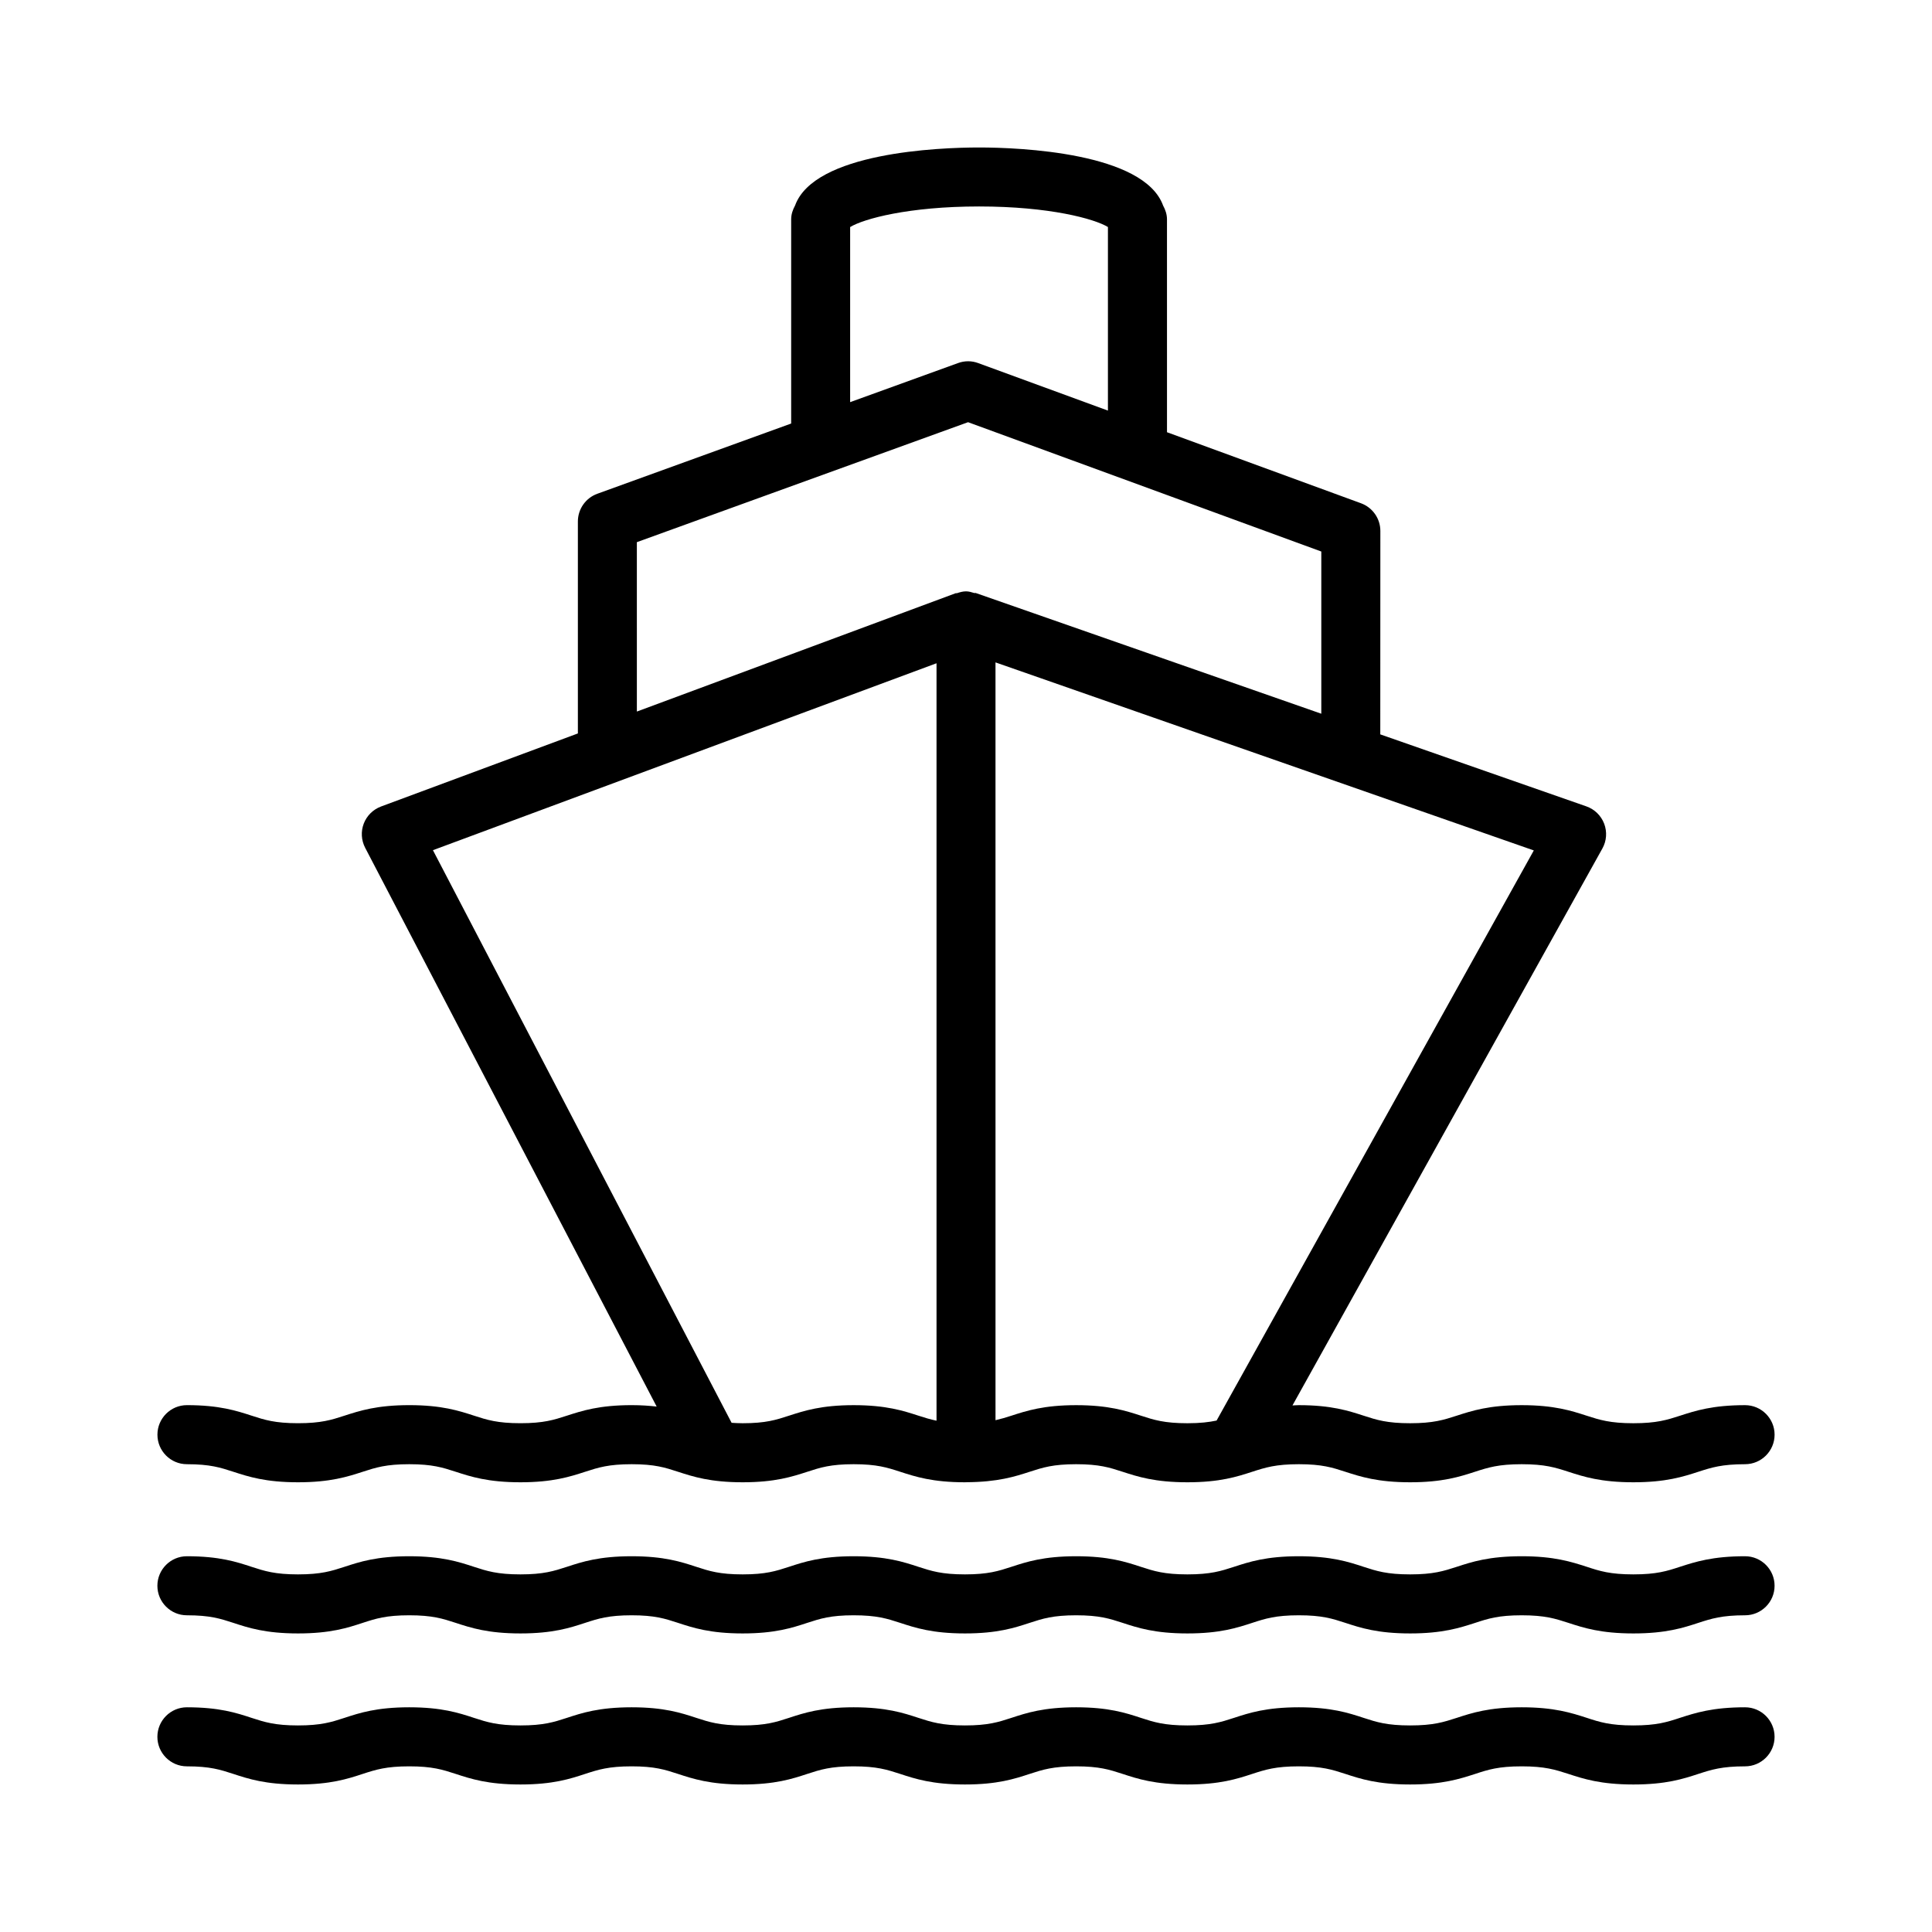
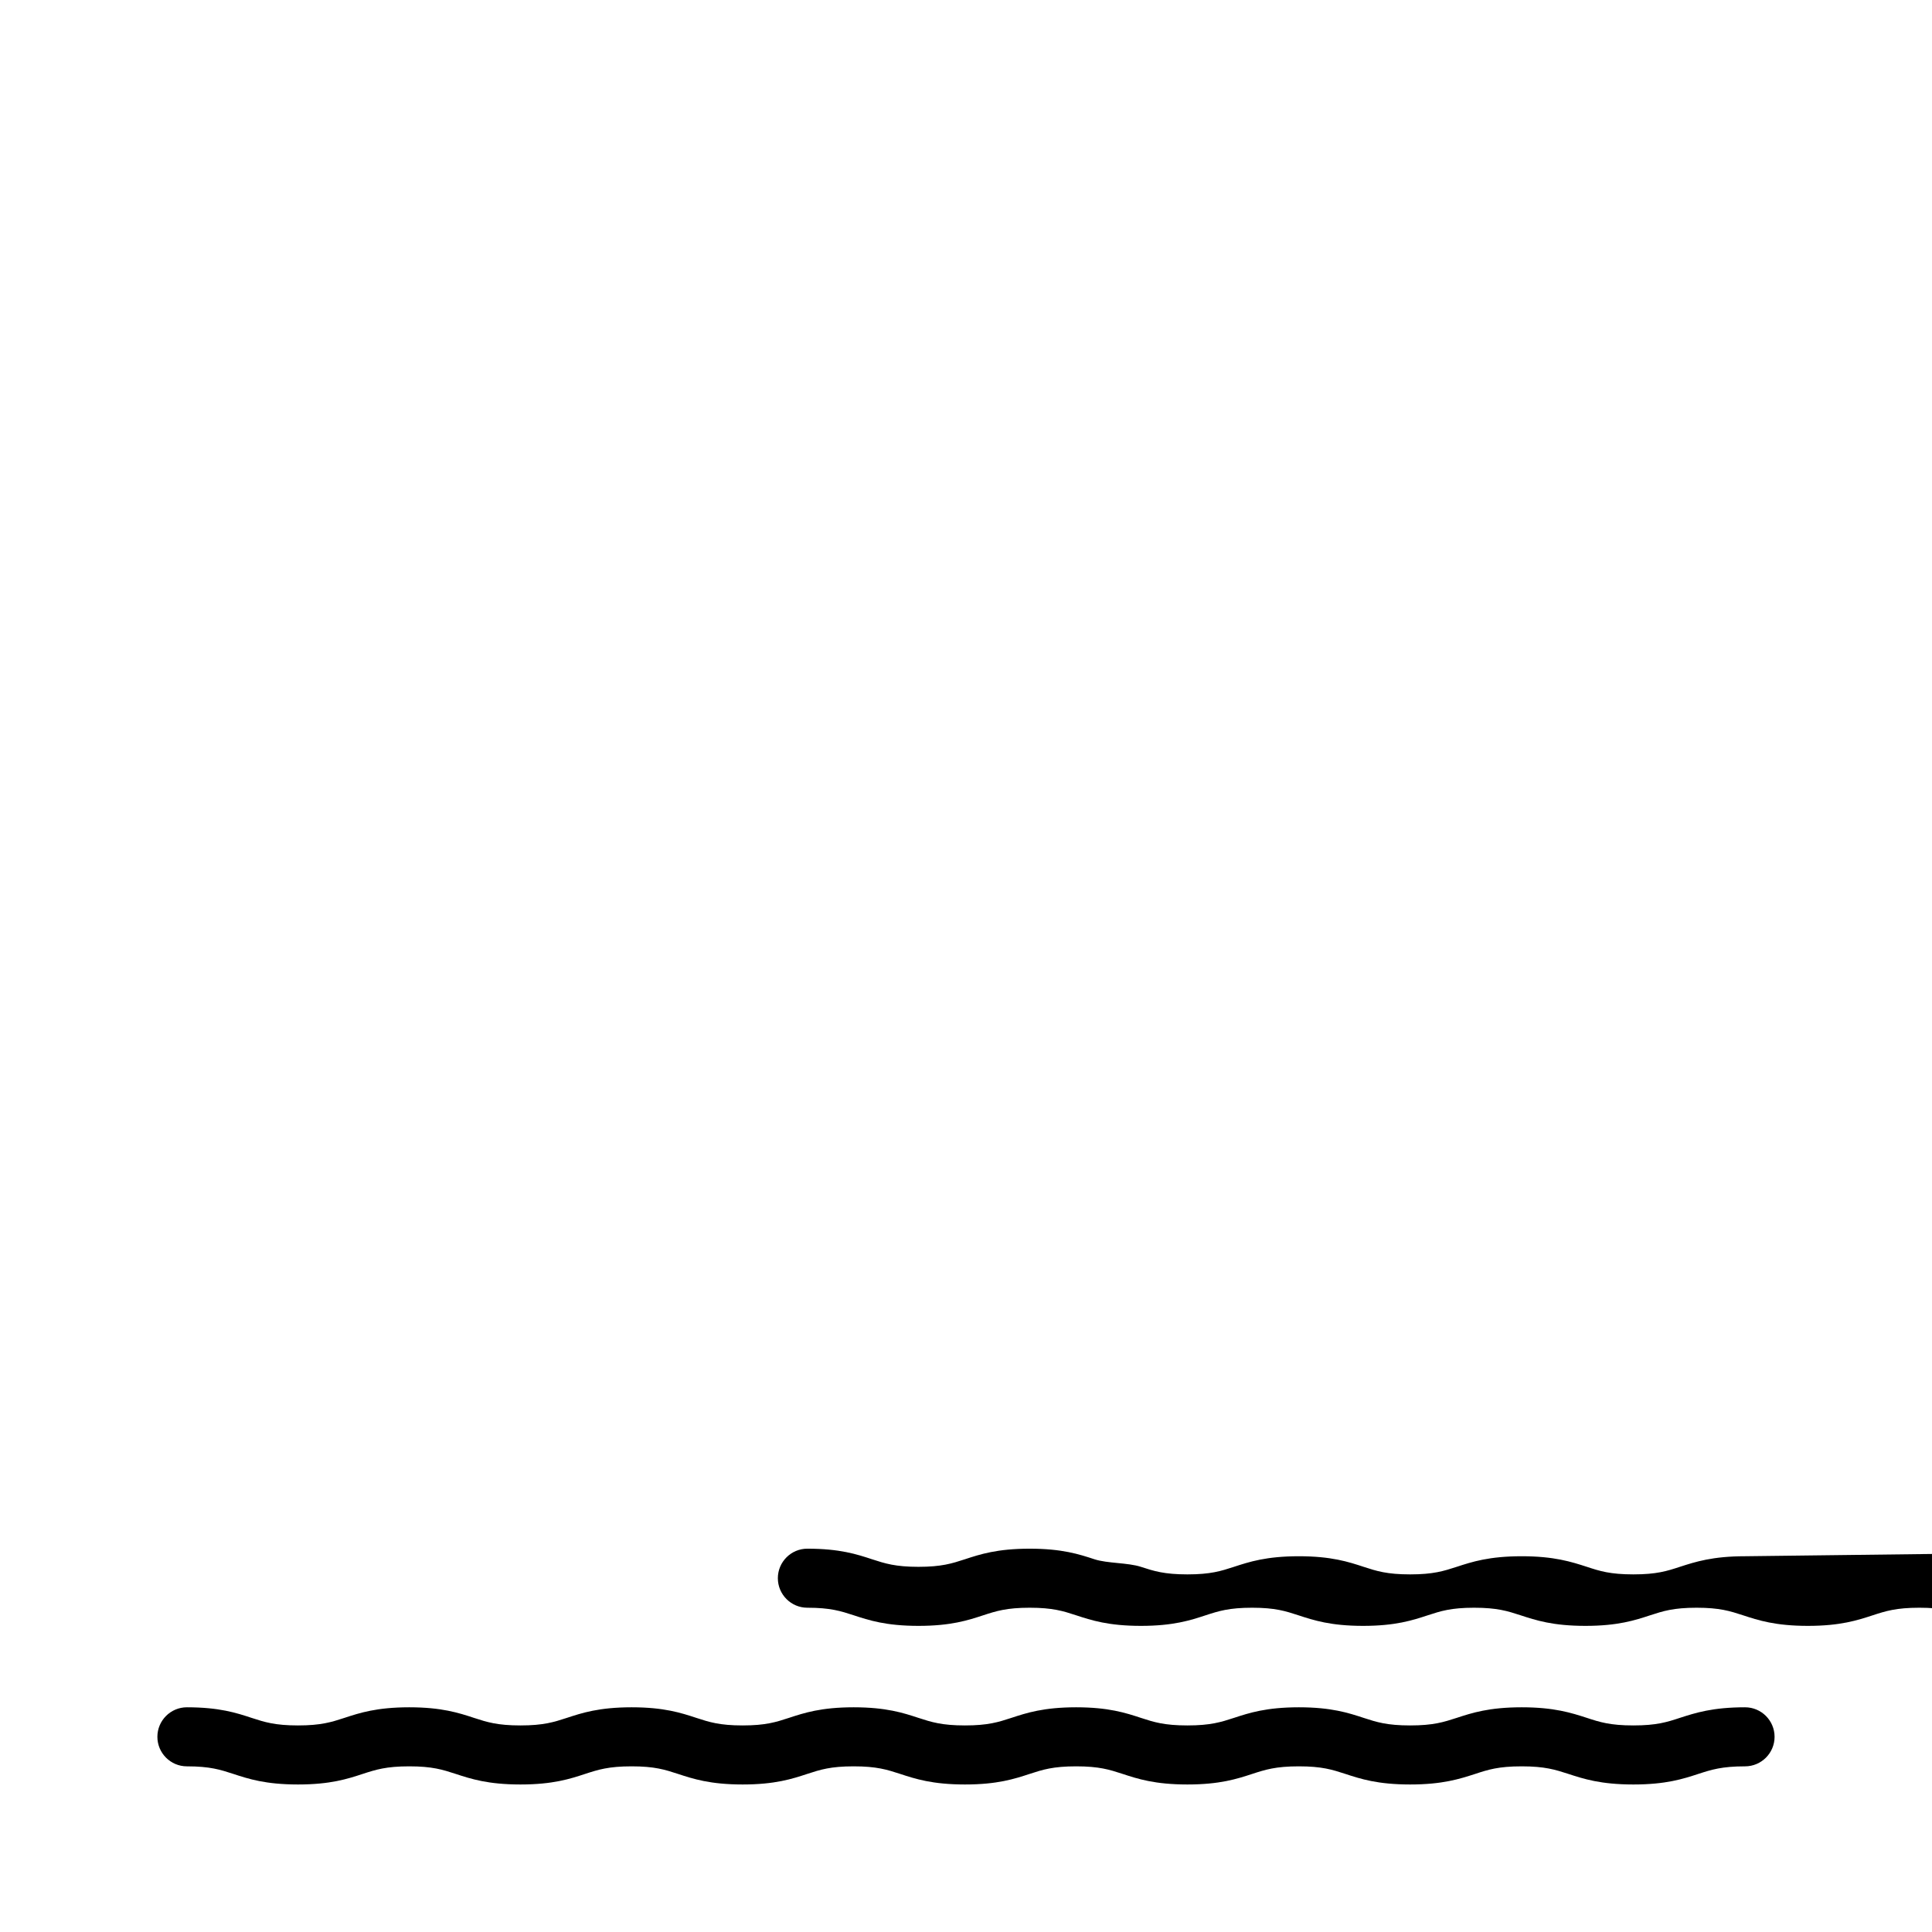
<svg xmlns="http://www.w3.org/2000/svg" fill="#000000" width="800px" height="800px" version="1.1" viewBox="144 144 512 512">
  <g>
-     <path d="m193.53 532.03c6.125 0 8.855 0.879 12.309 2.004 3.996 1.297 8.539 2.785 17.137 2.785 8.605 0 13.148-1.488 17.156-2.785 3.465-1.125 6.191-2.004 12.328-2.004 6.125 0 8.855 0.879 12.316 2.004 3.996 1.297 8.539 2.785 17.145 2.785s13.148-1.488 17.156-2.785c3.465-1.125 6.191-2.004 12.328-2.004 6.106 0 8.836 0.879 12.281 2.004 3.996 1.297 8.531 2.785 17.129 2.785s13.129-1.488 17.137-2.785c3.445-1.125 6.172-2.004 12.281-2.004 6.137 0 8.875 0.879 12.336 2.004 4.008 1.297 8.551 2.785 17.164 2.785 0.082 0 0.141-0.012 0.219-0.012 0.016 0 0.031 0.012 0.047 0.012 0.027 0 0.047-0.016 0.074-0.016 8.359-0.043 12.867-1.492 16.805-2.769 3.465-1.125 6.191-2.004 12.316-2.004s8.855 0.879 12.309 2.004c4.008 1.297 8.551 2.785 17.176 2.785s13.168-1.488 17.176-2.785c3.473-1.125 6.223-2.004 12.367-2.004 6.125 0 8.855 0.879 12.309 2.004 4.008 1.297 8.57 2.785 17.176 2.785 8.625 0 13.168-1.488 17.176-2.785 3.473-1.125 6.223-2.004 12.383-2.004 6.164 0 8.914 0.879 12.383 2.004 4.008 1.297 8.57 2.785 17.215 2.785s13.207-1.488 17.215-2.785c3.473-1.125 6.223-2.004 12.383-2.004 4.312 0 7.824-3.512 7.824-7.824s-3.512-7.824-7.824-7.824c-8.625 0-13.188 1.488-17.195 2.785-3.473 1.125-6.242 2.004-12.406 2.004-6.164 0-8.93-0.879-12.406-2.004-4.008-1.297-8.57-2.785-17.195-2.785s-13.188 1.488-17.195 2.785c-3.473 1.125-6.223 2.004-12.367 2.004-6.144 0-8.875-0.879-12.328-2.004-4.008-1.297-8.551-2.785-17.156-2.785-0.633 0-1.102 0.059-1.695 0.074l82.129-147.59c1.125-2.012 1.297-4.418 0.477-6.574-0.82-2.156-2.559-3.844-4.734-4.598l-54.598-19.074 0.02-53.914c0-3.281-2.059-6.211-5.133-7.336l-51.41-18.824-0.004-56.414c0-1.344-0.43-2.547-1.027-3.652-5.09-14.055-37.996-15.395-48.77-15.395-10.773 0-43.668 1.34-48.766 15.387-0.602 1.105-1.031 2.312-1.031 3.656v54.113l-51.371 18.613c-3.09 1.117-5.152 4.055-5.152 7.348v56.168l-52.164 19.363c-2.098 0.781-3.769 2.422-4.578 4.523-0.801 2.09-0.668 4.426 0.371 6.422l77.25 148.08c-1.934-0.219-4.051-0.379-6.613-0.379-8.605 0-13.148 1.488-17.156 2.785-3.465 1.125-6.191 2.004-12.328 2.004-6.125 0-8.855-0.879-12.316-2.004-3.996-1.297-8.539-2.785-17.145-2.785-8.605 0-13.148 1.488-17.156 2.785-3.465 1.125-6.191 2.004-12.328 2.004-6.125 0-8.855-0.879-12.309-2.004-3.996-1.297-8.539-2.785-17.137-2.785-4.312 0-7.816 3.512-7.816 7.824 0 4.316 3.5 7.828 7.812 7.828zm272.88-11.57c-2.012 0.426-4.34 0.711-7.727 0.711-6.144 0-8.875-0.879-12.328-2.004-4.008-1.297-8.551-2.785-17.156-2.785-8.605 0-13.148 1.488-17.145 2.785-1.43 0.465-2.769 0.863-4.234 1.203l-0.004-200.83 142.66 49.832zm-97.113-316.29c3.535-2.172 15.469-5.457 34.168-5.457 18.676 0 30.586 3.277 34.148 5.449v48.648l-34.367-12.586c-1.738-0.648-3.617-0.648-5.352-0.012l-28.598 10.359zm-56.523 83.508 87.773-31.793 93.613 34.273v42.984l-91.582-31.992c-0.125-0.043-0.262 0.043-0.387 0.004-0.707-0.211-1.414-0.441-2.188-0.441-0.848 0-1.629 0.234-2.394 0.484-0.105 0.035-0.219-0.035-0.324 0.004l-84.508 31.367zm79.414 32.09v200.73c-1.707-0.352-3.184-0.812-4.789-1.332-4.008-1.297-8.551-2.785-17.164-2.785-8.586 0-13.121 1.488-17.129 2.785-3.445 1.125-6.172 2.004-12.289 2.004-1.117 0-2.019-0.059-2.934-0.113l-79.152-151.75z" />
-     <path d="m606.46 556.42c-8.625 0-13.188 1.488-17.215 2.785-3.473 1.145-6.223 2.023-12.383 2.023-6.164 0-8.914-0.879-12.383-2.023-4.027-1.297-8.586-2.785-17.215-2.785-8.645 0-13.188 1.488-17.215 2.805-3.473 1.125-6.203 2.004-12.348 2.004s-8.875-0.879-12.328-2.004c-4.008-1.316-8.551-2.805-17.156-2.805-8.625 0-13.168 1.488-17.195 2.805-3.453 1.125-6.203 2.004-12.348 2.004s-8.875-0.879-12.328-2.004c-4.008-1.316-8.551-2.805-17.156-2.805-8.605 0-13.148 1.488-17.156 2.805-3.453 1.125-6.184 2.004-12.309 2.004-6.137 0-8.863-0.879-12.328-2.004-4.008-1.316-8.559-2.805-17.176-2.805-8.598 0-13.129 1.488-17.137 2.805-3.445 1.125-6.164 2.004-12.281 2.004-6.106 0-8.824-0.879-12.27-2.004-4.008-1.316-8.539-2.805-17.137-2.805-8.617 0-13.156 1.488-17.164 2.805-3.453 1.125-6.191 2.004-12.316 2.004s-8.855-0.879-12.309-2.004c-4.008-1.316-8.551-2.805-17.156-2.805-8.617 0-13.156 1.488-17.164 2.805-3.453 1.125-6.191 2.004-12.316 2.004-6.117 0-8.844-0.879-12.301-2.004-3.996-1.316-8.539-2.805-17.145-2.805-4.312 0-7.816 3.512-7.816 7.824s3.504 7.824 7.816 7.824c6.117 0 8.844 0.879 12.301 2.004 3.996 1.316 8.539 2.805 17.145 2.805 8.617 0 13.156-1.488 17.164-2.805 3.453-1.125 6.191-2.004 12.316-2.004s8.855 0.879 12.309 2.004c4.008 1.316 8.551 2.805 17.156 2.805 8.617 0 13.156-1.488 17.164-2.805 3.453-1.125 6.191-2.004 12.316-2.004 6.106 0 8.824 0.879 12.27 2.004 4.008 1.316 8.539 2.805 17.137 2.805 8.605 0 13.137-1.488 17.145-2.805 3.445-1.125 6.164-2.004 12.27-2.004 6.137 0 8.863 0.879 12.328 2.004 4.008 1.316 8.559 2.805 17.176 2.805 8.605 0 13.148-1.488 17.156-2.805 3.453-1.125 6.184-2.004 12.309-2.004s8.855 0.879 12.309 2.004c4.008 1.316 8.551 2.805 17.176 2.805s13.168-1.488 17.195-2.805c3.453-1.125 6.203-2.004 12.348-2.004 6.125 0 8.855 0.879 12.309 2.004 4.008 1.316 8.551 2.805 17.176 2.805s13.168-1.488 17.195-2.785c3.473-1.145 6.203-2.023 12.367-2.023 6.144 0 8.891 0.879 12.367 2.004 4.027 1.316 8.586 2.805 17.23 2.805s13.207-1.488 17.23-2.805c3.473-1.125 6.223-2.004 12.367-2.004 4.312 0 7.824-3.512 7.824-7.824 0.004-4.312-3.508-7.824-7.82-7.824z" />
+     <path d="m606.46 556.42c-8.625 0-13.188 1.488-17.215 2.785-3.473 1.145-6.223 2.023-12.383 2.023-6.164 0-8.914-0.879-12.383-2.023-4.027-1.297-8.586-2.785-17.215-2.785-8.645 0-13.188 1.488-17.215 2.805-3.473 1.125-6.203 2.004-12.348 2.004s-8.875-0.879-12.328-2.004c-4.008-1.316-8.551-2.805-17.156-2.805-8.625 0-13.168 1.488-17.195 2.805-3.453 1.125-6.203 2.004-12.348 2.004s-8.875-0.879-12.328-2.004s-8.855-0.879-12.309-2.004c-4.008-1.316-8.551-2.805-17.156-2.805-8.617 0-13.156 1.488-17.164 2.805-3.453 1.125-6.191 2.004-12.316 2.004-6.117 0-8.844-0.879-12.301-2.004-3.996-1.316-8.539-2.805-17.145-2.805-4.312 0-7.816 3.512-7.816 7.824s3.504 7.824 7.816 7.824c6.117 0 8.844 0.879 12.301 2.004 3.996 1.316 8.539 2.805 17.145 2.805 8.617 0 13.156-1.488 17.164-2.805 3.453-1.125 6.191-2.004 12.316-2.004s8.855 0.879 12.309 2.004c4.008 1.316 8.551 2.805 17.156 2.805 8.617 0 13.156-1.488 17.164-2.805 3.453-1.125 6.191-2.004 12.316-2.004 6.106 0 8.824 0.879 12.27 2.004 4.008 1.316 8.539 2.805 17.137 2.805 8.605 0 13.137-1.488 17.145-2.805 3.445-1.125 6.164-2.004 12.27-2.004 6.137 0 8.863 0.879 12.328 2.004 4.008 1.316 8.559 2.805 17.176 2.805 8.605 0 13.148-1.488 17.156-2.805 3.453-1.125 6.184-2.004 12.309-2.004s8.855 0.879 12.309 2.004c4.008 1.316 8.551 2.805 17.176 2.805s13.168-1.488 17.195-2.805c3.453-1.125 6.203-2.004 12.348-2.004 6.125 0 8.855 0.879 12.309 2.004 4.008 1.316 8.551 2.805 17.176 2.805s13.168-1.488 17.195-2.785c3.473-1.145 6.203-2.023 12.367-2.023 6.144 0 8.891 0.879 12.367 2.004 4.027 1.316 8.586 2.805 17.23 2.805s13.207-1.488 17.23-2.805c3.473-1.125 6.223-2.004 12.367-2.004 4.312 0 7.824-3.512 7.824-7.824 0.004-4.312-3.508-7.824-7.82-7.824z" />
    <path d="m606.46 596.45c-8.625 0-13.188 1.488-17.215 2.785-3.473 1.145-6.223 2.023-12.383 2.023-6.164 0-8.914-0.879-12.383-2.023-4.027-1.297-8.586-2.785-17.215-2.785-8.645 0-13.188 1.488-17.215 2.805-3.473 1.125-6.203 2.004-12.348 2.004s-8.875-0.879-12.328-2.004c-4.008-1.316-8.551-2.805-17.156-2.805-8.625 0-13.168 1.488-17.195 2.805-3.453 1.125-6.203 2.004-12.348 2.004s-8.875-0.879-12.328-2.004c-4.008-1.316-8.551-2.805-17.156-2.805-8.605 0-13.148 1.488-17.156 2.805-3.453 1.125-6.184 2.004-12.309 2.004-6.137 0-8.863-0.879-12.328-2.004-4.008-1.316-8.559-2.805-17.176-2.805-8.598 0-13.129 1.488-17.137 2.805-3.445 1.125-6.164 2.004-12.281 2.004-6.106 0-8.824-0.879-12.27-2.004-4.008-1.316-8.539-2.805-17.137-2.805-8.617 0-13.156 1.488-17.164 2.805-3.453 1.125-6.191 2.004-12.316 2.004s-8.855-0.879-12.309-2.004c-4.008-1.316-8.551-2.805-17.156-2.805-8.617 0-13.156 1.488-17.164 2.805-3.453 1.125-6.191 2.004-12.316 2.004-6.117 0-8.844-0.879-12.301-2.004-3.996-1.316-8.539-2.805-17.145-2.805-4.312 0-7.816 3.512-7.816 7.824s3.504 7.824 7.816 7.824c6.117 0 8.844 0.879 12.301 2.004 3.996 1.316 8.539 2.805 17.145 2.805 8.617 0 13.156-1.488 17.164-2.805 3.453-1.125 6.191-2.004 12.316-2.004s8.855 0.879 12.309 2.004c4.008 1.316 8.551 2.805 17.156 2.805 8.617 0 13.156-1.488 17.164-2.805 3.453-1.125 6.191-2.004 12.316-2.004 6.106 0 8.824 0.879 12.27 2.004 4.008 1.316 8.539 2.805 17.137 2.805 8.605 0 13.137-1.488 17.145-2.805 3.445-1.125 6.164-2.004 12.27-2.004 6.137 0 8.863 0.879 12.328 2.004 4.008 1.316 8.559 2.805 17.176 2.805 8.605 0 13.148-1.488 17.156-2.805 3.453-1.125 6.184-2.004 12.309-2.004s8.855 0.879 12.309 2.004c4.008 1.316 8.551 2.805 17.176 2.805s13.168-1.488 17.195-2.805c3.453-1.125 6.203-2.004 12.348-2.004 6.125 0 8.855 0.879 12.309 2.004 4.008 1.316 8.551 2.805 17.176 2.805s13.168-1.488 17.195-2.785c3.473-1.145 6.203-2.023 12.367-2.023 6.144 0 8.891 0.879 12.367 2.004 4.027 1.316 8.586 2.805 17.23 2.805s13.207-1.488 17.23-2.805c3.473-1.125 6.223-2.004 12.367-2.004 4.312 0 7.824-3.512 7.824-7.824s-3.508-7.824-7.82-7.824z" />
  </g>
</svg>